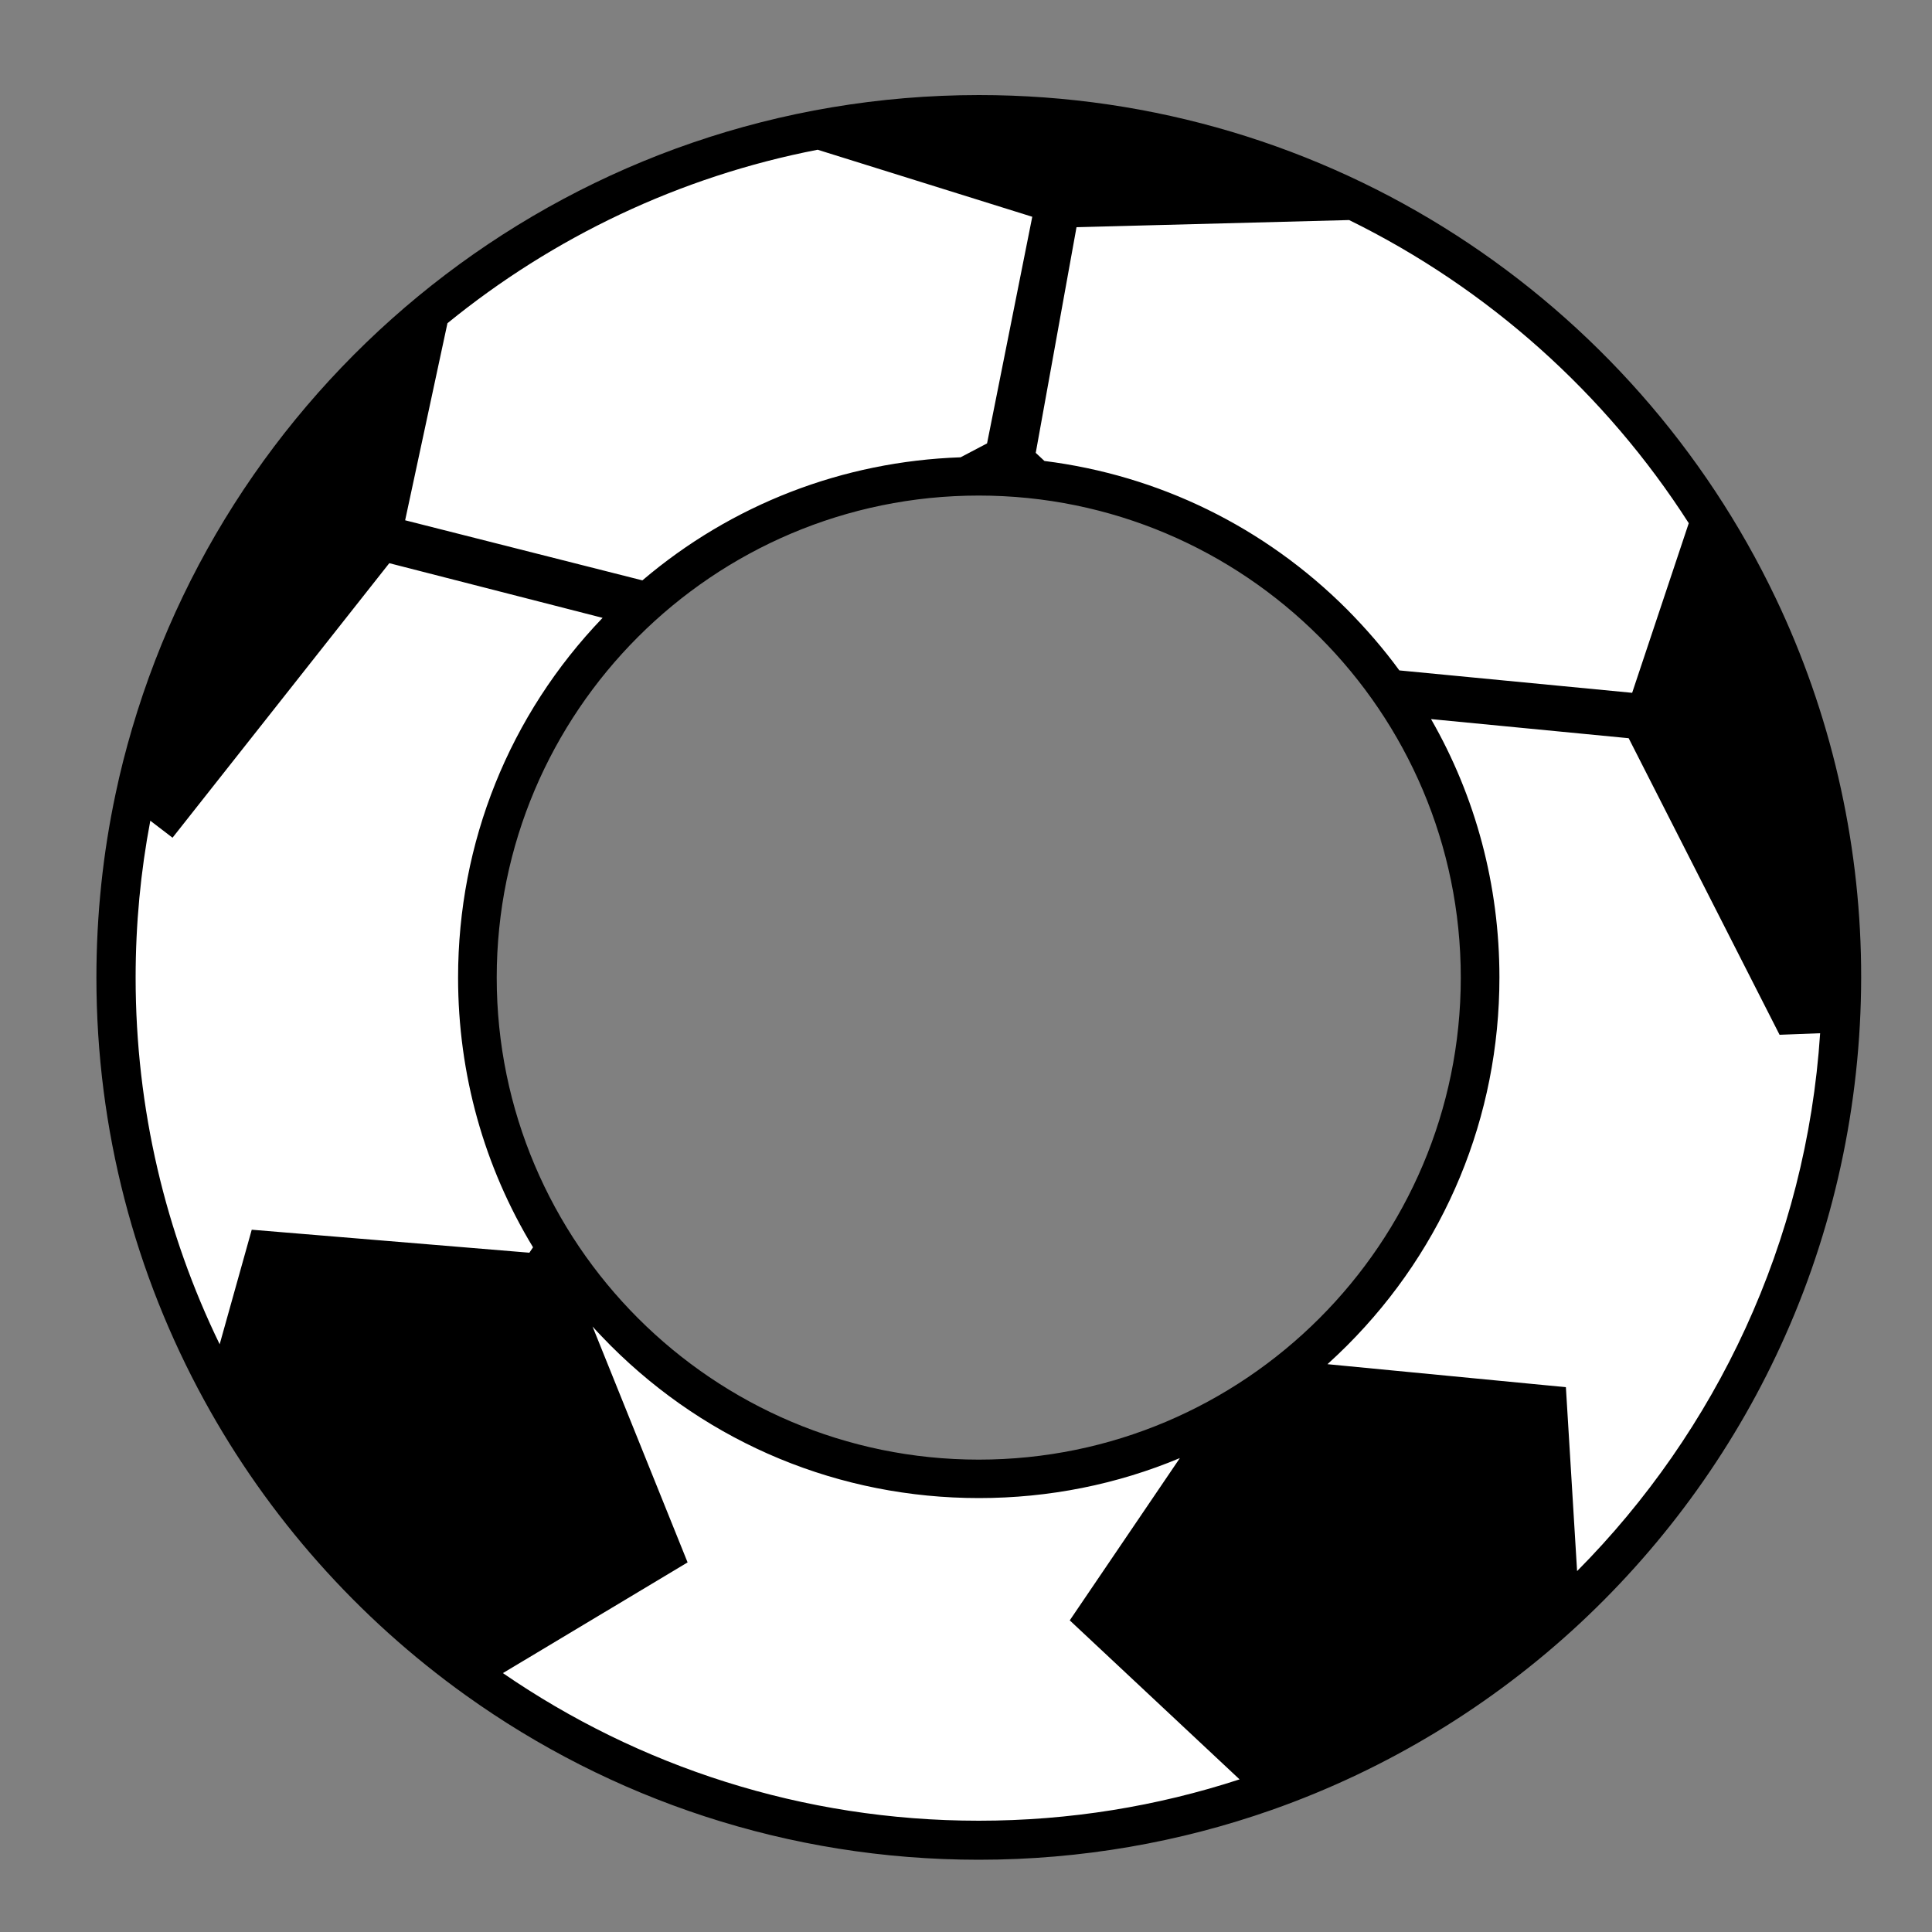
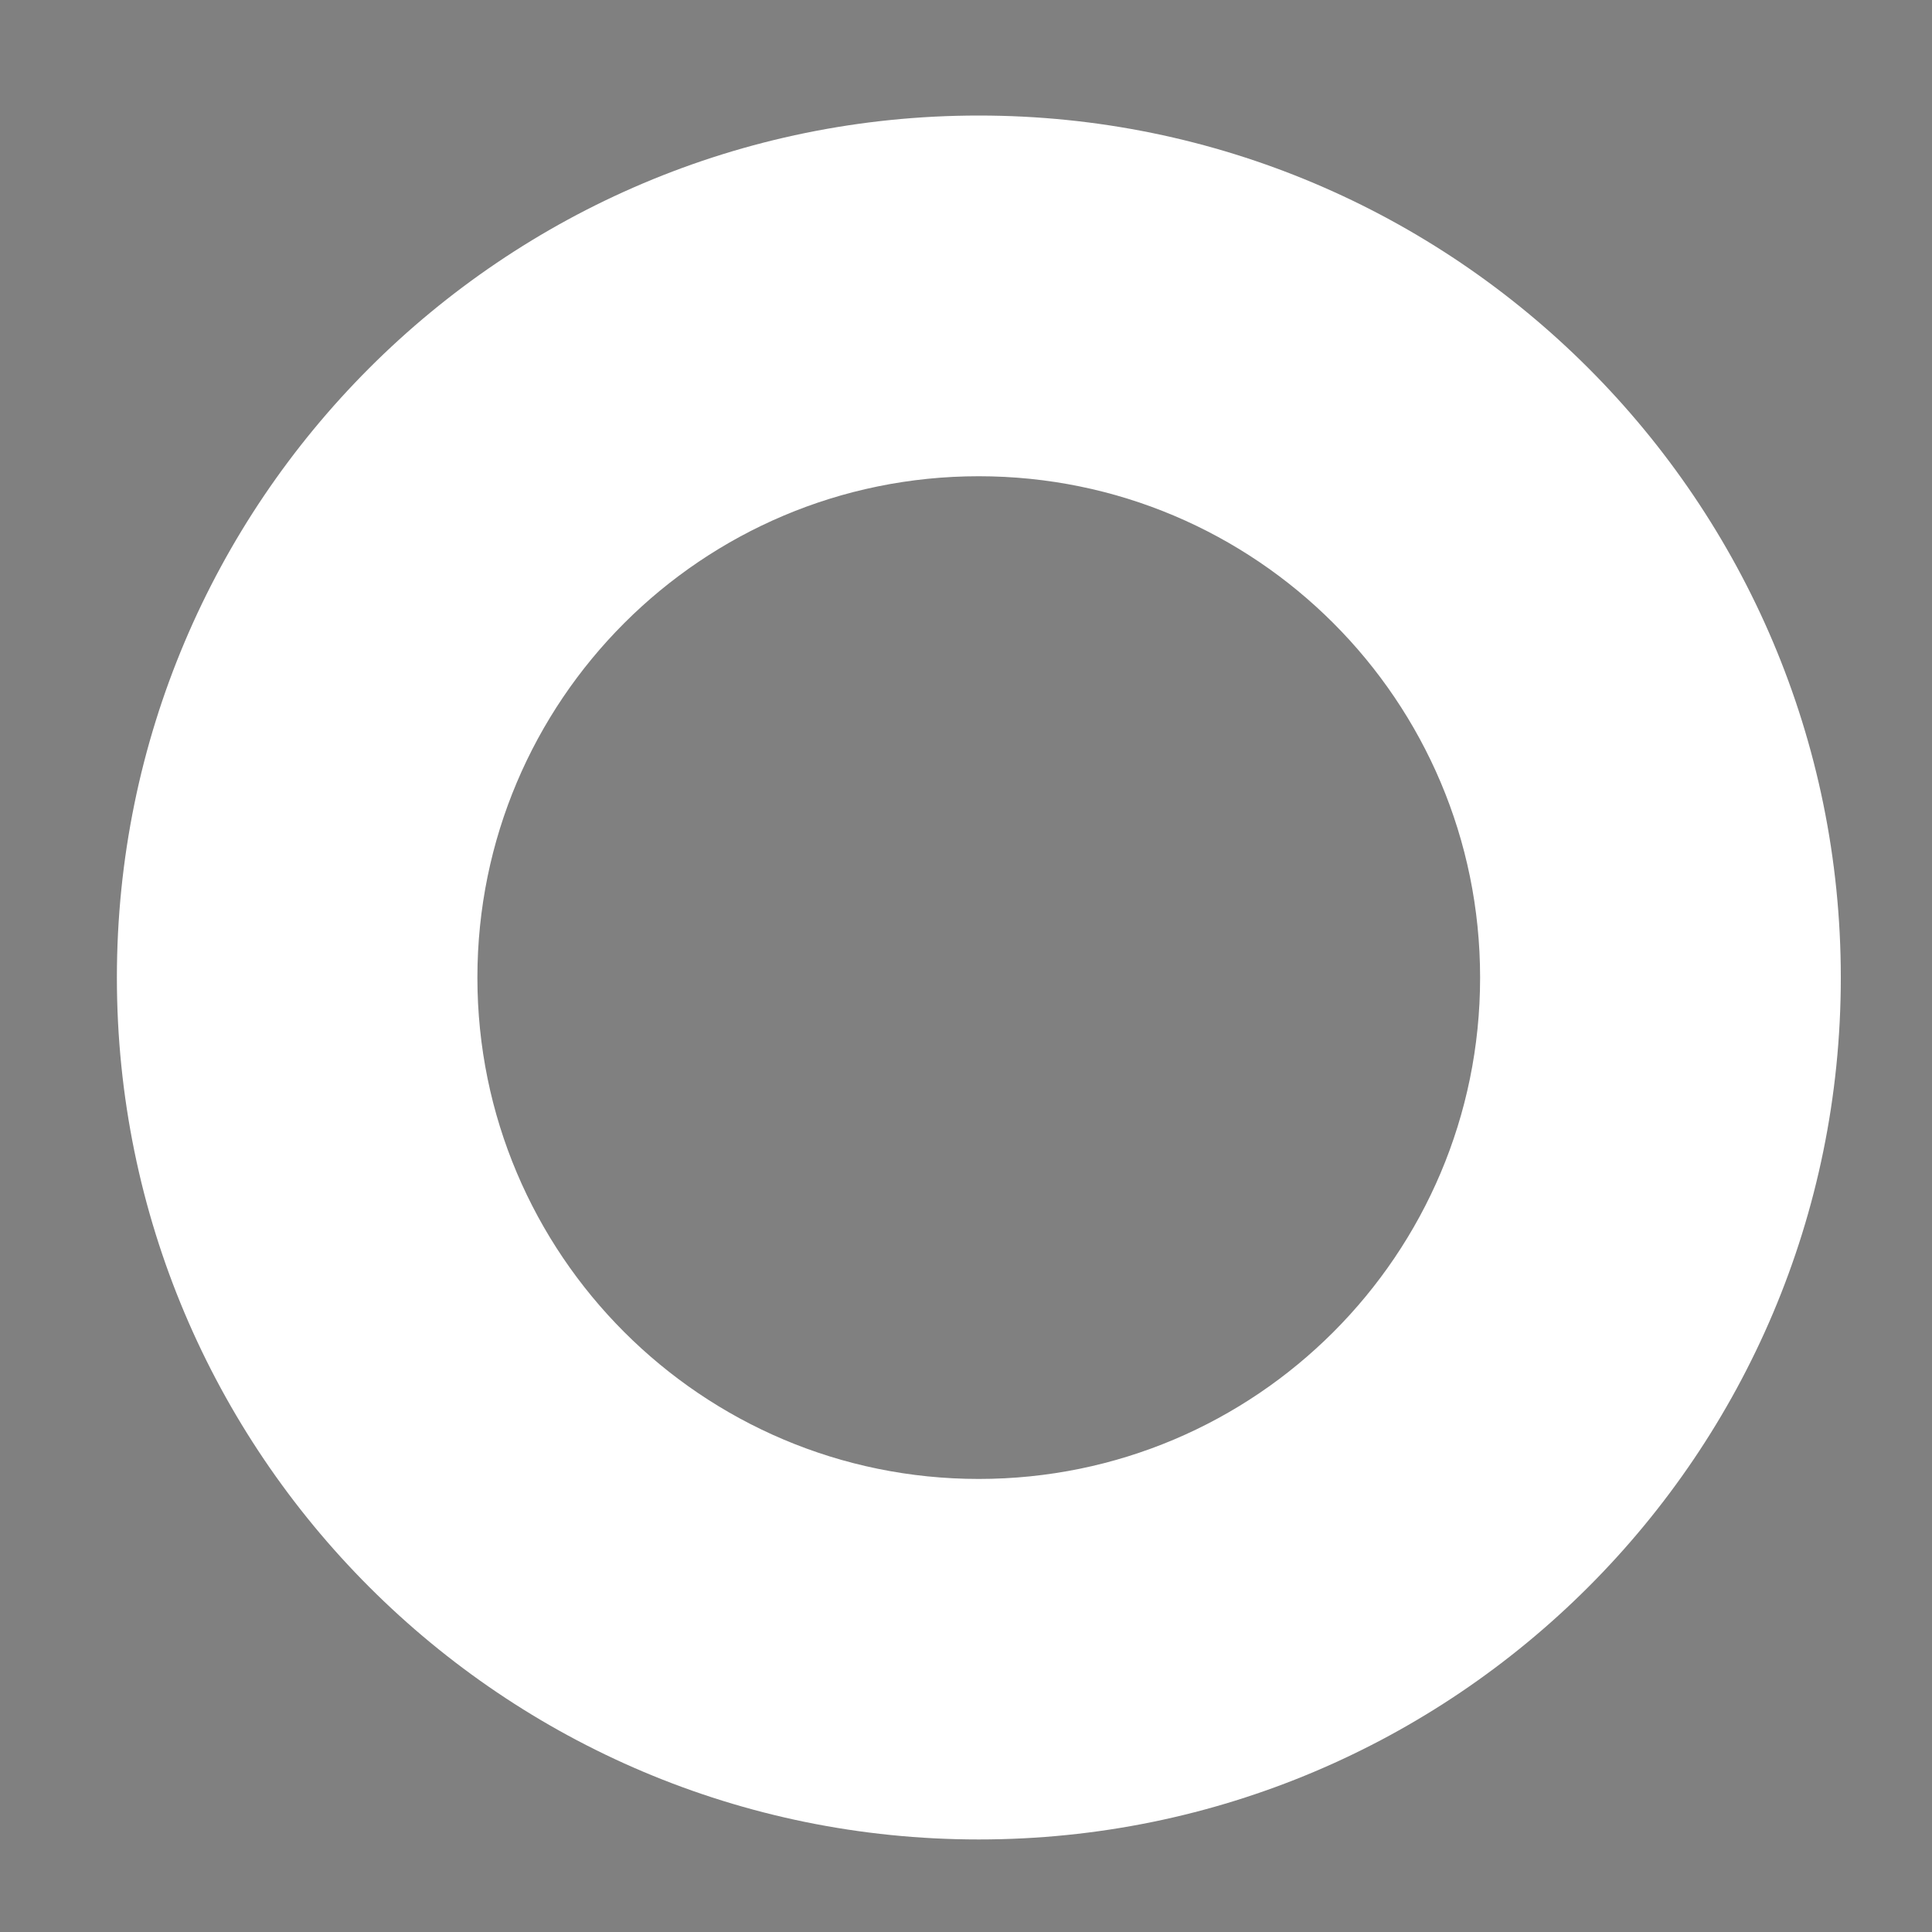
<svg xmlns="http://www.w3.org/2000/svg" version="1.1" id="Layer_1" x="0px" y="0px" width="1000px" height="1000px" viewBox="0 0 1000 1000" style="enable-background:new 0 0 1000 1000;" xml:space="preserve">
  <rect x="0" y="0" width="1000" height="1000" fill="#808080" stroke="none" />
  <style type="text/css">
	.st0{fill:#FFFFFF;}
</style>
  <g>
    <path class="st0" d="M506.6,59.8C260.2,59.8,60.5,259.6,60.5,506s199.7,446.1,446.1,446.1S952.8,752.4,952.8,506   S753,59.8,506.6,59.8z M506.6,765.5c-143.3,0-259.5-116.2-259.5-259.5s116.2-259.5,259.5-259.5S766.1,362.6,766.1,506   S649.9,765.5,506.6,765.5z" />
-     <path d="M963.3,499.8c-0.8-65.7-15.9-130.9-44.2-190.2c-73.4-154-230.5-260.4-412.4-260.4C299.2,49.3,124.1,187.6,68.4,377   c-3.3,11.2-6.2,22.5-8.6,34c-6.5,30.6-9.9,62.4-9.9,95c0,79.2,20.2,153.7,55.7,218.6c33.1,60.6,79.6,112.9,135.5,152.9   c74.8,53.6,166.5,85.1,265.5,85.1c53.2,0,104.2-9.1,151.7-25.8c59.9-21.1,114.1-54.3,159.6-96.7c44.9-41.9,81.3-92.7,106.2-148.9   C950.8,631.2,964.1,565.5,963.3,499.8z M557.2,117.6c19-0.5,106.1-2.8,141.1-3.7c71.9,35.3,132.8,89.8,175.8,156.9l-29.3,87.8   L724.3,347c-8.1-11.1-17.2-21.6-27.1-31.6c-42.8-42.8-97.5-69.4-156.6-76.8l-4.5-4.2L557.2,117.6z M506.6,755.5   C369,755.5,257.1,643.5,257.1,506c0-137.6,111.9-249.5,249.5-249.5S756.1,368.4,756.1,506C756.1,643.5,644.2,755.5,506.6,755.5z    M231.6,167.3c54.5-44.4,119.9-75.9,191.6-89.8l111.1,34.7l-23.4,117.3l-13.7,7.2c-61,2.1-118.5,24.4-164.7,63.7l-122.8-31.1   L231.6,167.3z M130.3,636.5l-16.6,59.3C85.8,638.4,70.2,574,70.2,506c0-27.8,2.6-54.9,7.6-81.2l11.5,8.8l112.2-142.1l110.4,28.3   C263.6,370.1,237.1,436,237.1,506c0,50,13.5,97.9,38.8,139.6l-1.9,2.8L130.3,636.5z M506.6,942.4c-91.3,0-176.2-28.2-246.3-76.4   l95.6-57.3l-49.2-122.1c3,3.4,6.2,6.6,9.4,9.9c50.9,50.9,118.6,78.9,190.6,78.9c36.3,0,71.5-7.1,104-20.7l-57,84l87.9,82.3   C599,934.9,553.7,942.4,506.6,942.4z M816.3,813.2l-5.8-95.2l-123.4-11.9c3.4-3.1,6.8-6.3,10.1-9.6   c50.9-50.9,78.9-118.6,78.9-190.6c0-47.7-12.3-93.5-35.4-133.7l102.3,9.9l78.1,153.5l21-0.8C935,643.1,888.2,740.7,816.3,813.2z" />
  </g>
</svg>